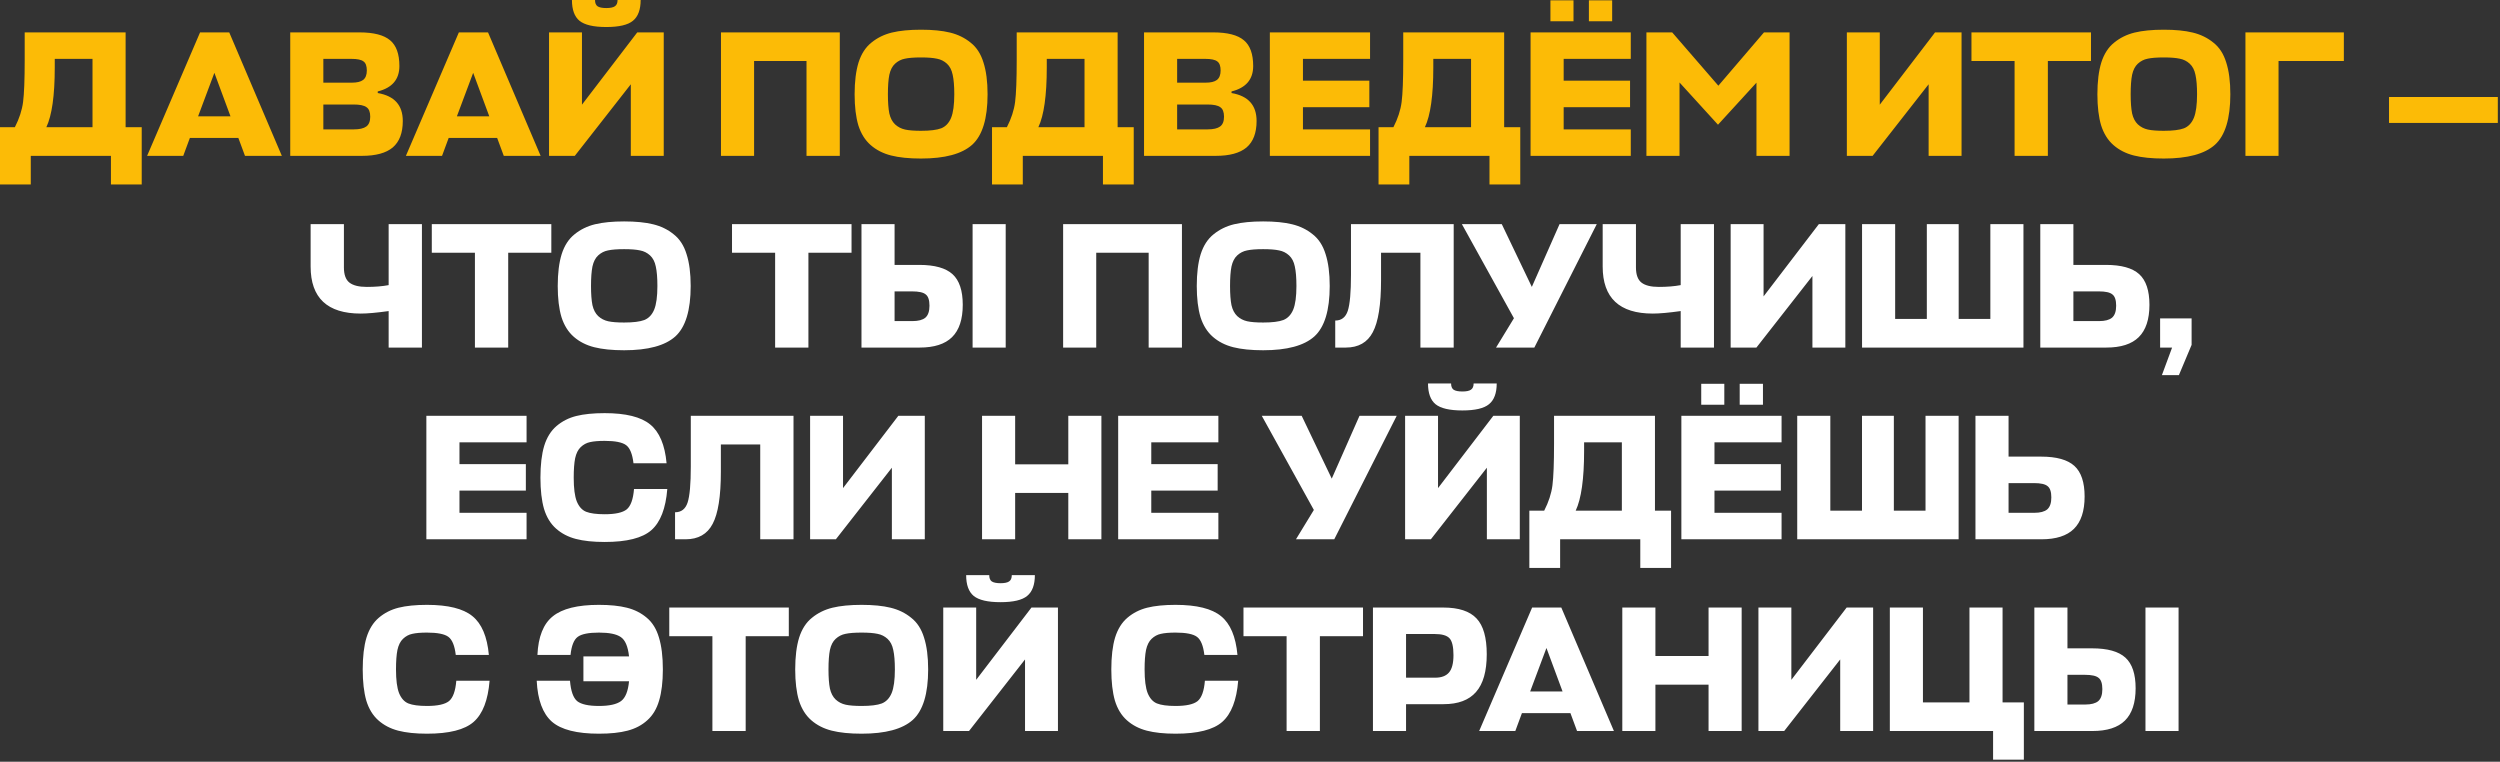
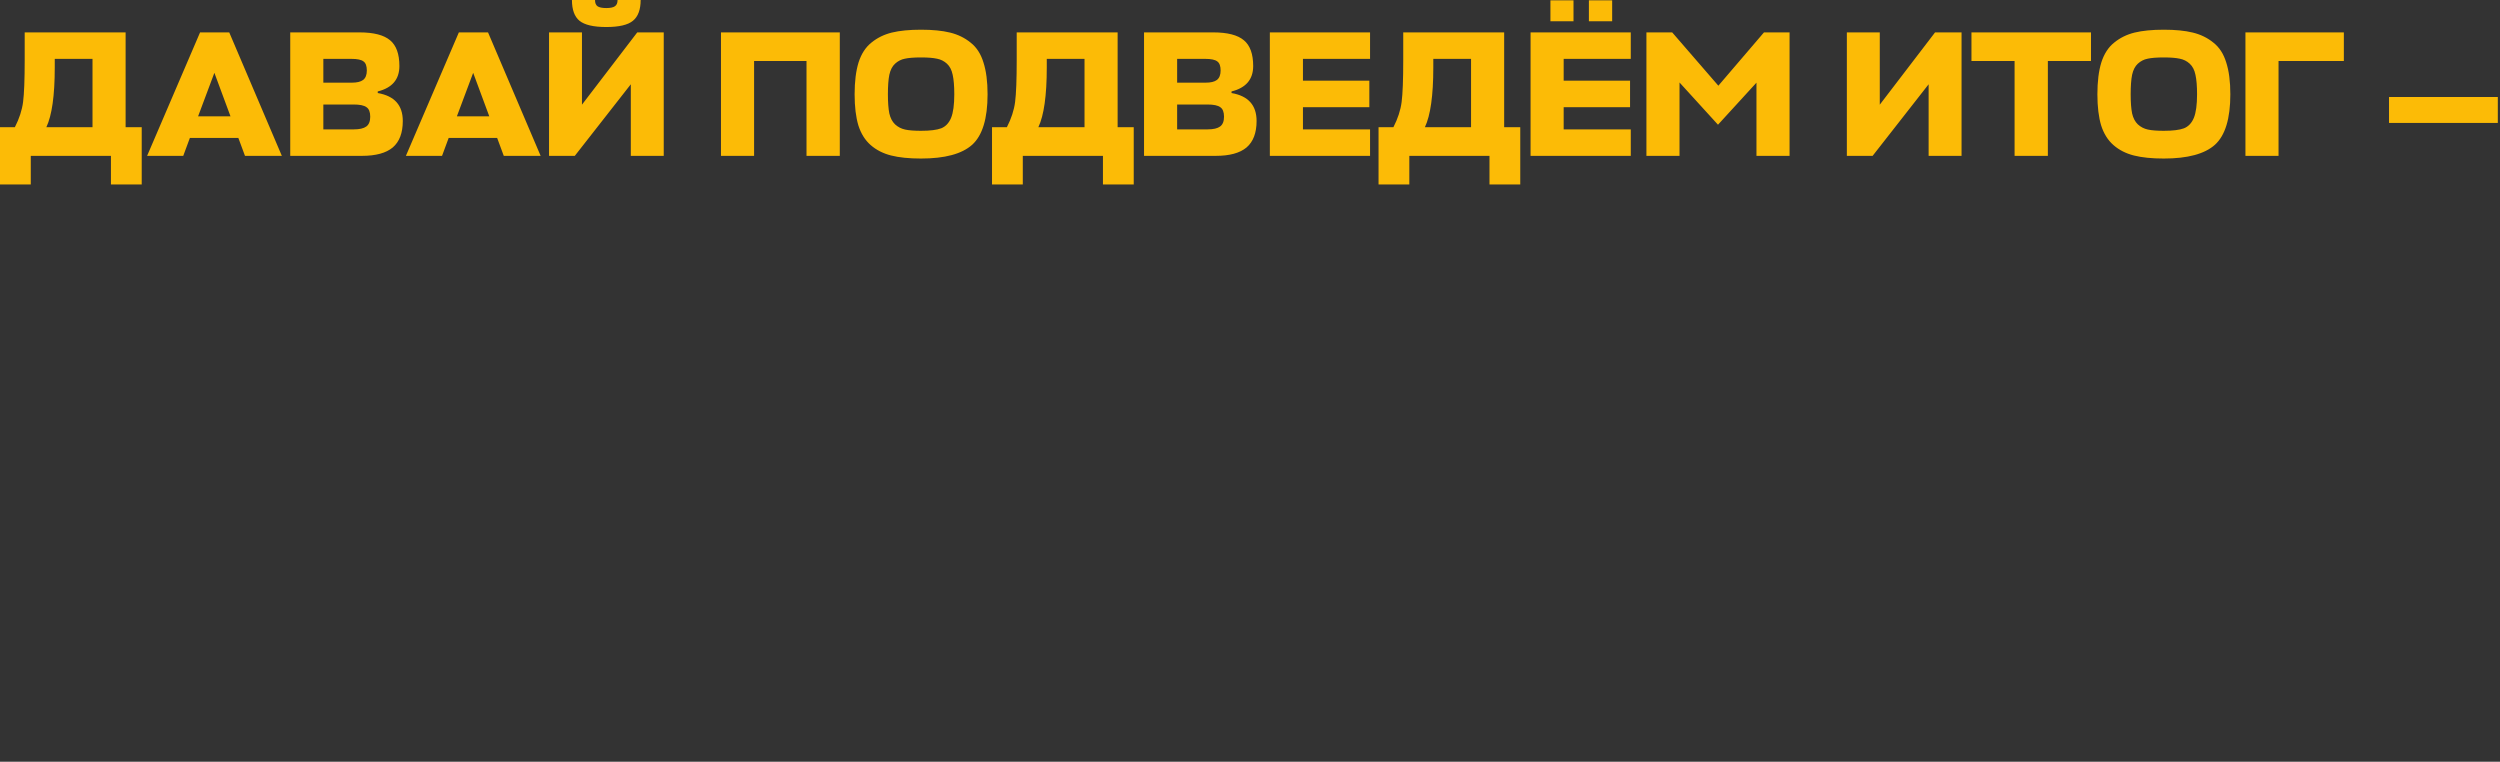
<svg xmlns="http://www.w3.org/2000/svg" width="978" height="298" viewBox="0 0 978 298" fill="none">
  <rect x="0" y="0" width="978" height="298" fill="#333333" stroke="none" />
-   <path d="M49.14 12.67V49.77H55.44V72.17H43.4V60.97H12.04V72.17H0V49.77H5.81C7.537 46.41 8.61 43.12 9.03 39.9C9.45 36.633 9.66 31.173 9.66 23.52V12.67H49.14ZM21.42 26.46C21.42 37.333 20.323 45.103 18.13 49.77H36.19V23.03H21.42V26.46ZM57.547 60.97L78.267 12.67H89.677L110.257 60.97H95.837L93.247 53.97H74.277L71.687 60.97H57.547ZM83.867 28.49L77.497 45.5H90.167L83.867 28.49ZM147.772 35.77V36.4C154.306 37.52 157.572 41.16 157.572 47.32C157.572 51.987 156.266 55.44 153.652 57.68C151.039 59.873 147.026 60.97 141.612 60.97H113.542V12.67H140.632C146.186 12.67 150.176 13.697 152.602 15.75C155.029 17.757 156.242 21.117 156.242 25.83C156.242 31.057 153.419 34.37 147.772 35.77ZM138.322 40.88H126.492V50.61H138.462C140.656 50.61 142.266 50.237 143.292 49.49C144.319 48.743 144.832 47.46 144.832 45.64C144.832 43.82 144.342 42.583 143.362 41.93C142.429 41.23 140.749 40.88 138.322 40.88ZM137.482 23.03H126.492V32.34H137.622C139.629 32.34 141.099 31.99 142.032 31.29C143.012 30.543 143.502 29.307 143.502 27.58C143.502 25.807 143.059 24.617 142.172 24.01C141.332 23.357 139.769 23.03 137.482 23.03ZM158.787 60.97L179.507 12.67H190.917L211.497 60.97H197.077L194.487 53.97H175.517L172.927 60.97H158.787ZM185.107 28.49L178.737 45.5H191.407L185.107 28.49ZM227.663 12.67V40.95L249.293 12.67H259.653V60.97H246.773V32.97L224.863 60.97H214.783V12.67H227.663ZM247.613 8.12C245.653 9.753 242.176 10.57 237.183 10.57C232.189 10.57 228.689 9.753 226.683 8.12C224.723 6.487 223.743 3.78 223.743 -3.29018e-05H232.773C232.773 1.167 233.099 1.983 233.753 2.45C234.453 2.917 235.596 3.15 237.183 3.15C238.769 3.15 239.889 2.917 240.543 2.45C241.243 1.983 241.593 1.167 241.593 -3.29018e-05H250.623C250.623 3.78 249.619 6.487 247.613 8.12ZM328.528 12.67V60.97H315.508V23.87H294.998V60.97H282.048V12.67H328.528ZM360.297 62.02C355.63 62.02 351.733 61.623 348.607 60.83C345.48 60.037 342.82 58.683 340.627 56.77C338.433 54.857 336.823 52.29 335.797 49.07C334.817 45.803 334.327 41.743 334.327 36.89C334.327 31.897 334.84 27.743 335.867 24.43C336.94 21.07 338.62 18.48 340.907 16.66C343.193 14.793 345.853 13.487 348.887 12.74C351.967 11.993 355.77 11.62 360.297 11.62C364.823 11.62 368.603 11.993 371.637 12.74C374.717 13.487 377.4 14.793 379.687 16.66C382.02 18.48 383.7 21.07 384.727 24.43C385.8 27.743 386.337 31.897 386.337 36.89C386.337 46.41 384.33 52.99 380.317 56.63C376.303 60.223 369.63 62.02 360.297 62.02ZM360.297 51.17C363.843 51.17 366.48 50.843 368.207 50.19C369.933 49.49 371.217 48.137 372.057 46.13C372.897 44.077 373.317 40.997 373.317 36.89C373.317 33.67 373.107 31.127 372.687 29.26C372.313 27.393 371.567 25.947 370.447 24.92C369.327 23.893 368.02 23.24 366.527 22.96C365.033 22.633 362.957 22.47 360.297 22.47C357.59 22.47 355.49 22.633 353.997 22.96C352.55 23.24 351.267 23.893 350.147 24.92C349.073 25.9 348.327 27.347 347.907 29.26C347.533 31.127 347.347 33.67 347.347 36.89C347.347 40.017 347.533 42.513 347.907 44.38C348.327 46.2 349.073 47.623 350.147 48.65C351.267 49.677 352.573 50.353 354.067 50.68C355.56 51.007 357.637 51.17 360.297 51.17ZM437.216 12.67V49.77H443.516V72.17H431.476V60.97H400.116V72.17H388.076V49.77H393.886C395.613 46.41 396.686 43.12 397.106 39.9C397.526 36.633 397.736 31.173 397.736 23.52V12.67H437.216ZM409.496 26.46C409.496 37.333 408.4 45.103 406.206 49.77H424.266V23.03H409.496V26.46ZM481.776 35.77V36.4C488.31 37.52 491.576 41.16 491.576 47.32C491.576 51.987 490.27 55.44 487.656 57.68C485.043 59.873 481.03 60.97 475.616 60.97H447.546V12.67H474.636C480.19 12.67 484.18 13.697 486.606 15.75C489.033 17.757 490.246 21.117 490.246 25.83C490.246 31.057 487.423 34.37 481.776 35.77ZM472.326 40.88H460.496V50.61H472.466C474.66 50.61 476.27 50.237 477.296 49.49C478.323 48.743 478.836 47.46 478.836 45.64C478.836 43.82 478.346 42.583 477.366 41.93C476.433 41.23 474.753 40.88 472.326 40.88ZM471.486 23.03H460.496V32.34H471.626C473.633 32.34 475.103 31.99 476.036 31.29C477.016 30.543 477.506 29.307 477.506 27.58C477.506 25.807 477.063 24.617 476.176 24.01C475.336 23.357 473.773 23.03 471.486 23.03ZM535.965 50.61V60.97H496.765V12.67H535.965V23.03H509.715V31.57H535.685V41.93H509.715V50.61H535.965ZM588.427 12.67V49.77H594.727V72.17H582.687V60.97H551.327V72.17H539.287V49.77H545.097C546.824 46.41 547.897 43.12 548.317 39.9C548.737 36.633 548.947 31.173 548.947 23.52V12.67H588.427ZM560.707 26.46C560.707 37.333 559.611 45.103 557.417 49.77H575.477V23.03H560.707V26.46ZM637.957 50.61V60.97H598.757V12.67H637.957V23.03H611.707V31.57H637.677V41.93H611.707V50.61H637.957ZM615.557 8.33H606.527V0.14H615.557V8.33ZM630.677 8.33H621.577V0.14H630.677V8.33ZM672.079 48.79L657.029 32.27V60.97H644.079V12.67H654.159L672.219 33.53L690.069 12.67H700.079V60.97H687.129V32.34L672.079 48.79ZM735.368 12.67V40.95L756.998 12.67H767.358V60.97H754.478V32.97L732.568 60.97H722.488V12.67H735.368ZM817.994 12.67V23.87H801.124V60.97H788.104V23.87H771.234V12.67H817.994ZM846.469 62.02C841.802 62.02 837.905 61.623 834.779 60.83C831.652 60.037 828.992 58.683 826.799 56.77C824.605 54.857 822.995 52.29 821.969 49.07C820.989 45.803 820.499 41.743 820.499 36.89C820.499 31.897 821.012 27.743 822.039 24.43C823.112 21.07 824.792 18.48 827.079 16.66C829.365 14.793 832.025 13.487 835.059 12.74C838.139 11.993 841.942 11.62 846.469 11.62C850.995 11.62 854.775 11.993 857.809 12.74C860.889 13.487 863.572 14.793 865.859 16.66C868.192 18.48 869.872 21.07 870.899 24.43C871.972 27.743 872.509 31.897 872.509 36.89C872.509 46.41 870.502 52.99 866.489 56.63C862.475 60.223 855.802 62.02 846.469 62.02ZM846.469 51.17C850.015 51.17 852.652 50.843 854.379 50.19C856.105 49.49 857.389 48.137 858.229 46.13C859.069 44.077 859.489 40.997 859.489 36.89C859.489 33.67 859.279 31.127 858.859 29.26C858.485 27.393 857.739 25.947 856.619 24.92C855.499 23.893 854.192 23.24 852.699 22.96C851.205 22.633 849.129 22.47 846.469 22.47C843.762 22.47 841.662 22.633 840.169 22.96C838.722 23.24 837.439 23.893 836.319 24.92C835.245 25.9 834.499 27.347 834.079 29.26C833.705 31.127 833.519 33.67 833.519 36.89C833.519 40.017 833.705 42.513 834.079 44.38C834.499 46.2 835.245 47.623 836.319 48.65C837.439 49.677 838.745 50.353 840.239 50.68C841.732 51.007 843.809 51.17 846.469 51.17ZM916.915 12.67V23.87H891.365V60.97H878.415V12.67H916.915ZM977.145 37.94V48.09H934.585V37.94H977.145Z" fill="#FCBB06" />
-   <path d="M121.517 104.26V87.67H134.537V104.61C134.537 107.457 135.261 109.44 136.707 110.56C138.154 111.68 140.417 112.24 143.497 112.24C146.717 112.24 149.564 112.007 152.037 111.54V87.67H165.057V135.97H152.037V121.69C147.371 122.343 143.731 122.67 141.117 122.67C128.051 122.67 121.517 116.533 121.517 104.26ZM215.679 87.67V98.87H198.809V135.97H185.789V98.87H168.919V87.67H215.679ZM244.154 137.02C239.487 137.02 235.591 136.623 232.464 135.83C229.337 135.037 226.677 133.683 224.484 131.77C222.291 129.857 220.681 127.29 219.654 124.07C218.674 120.803 218.184 116.743 218.184 111.89C218.184 106.897 218.697 102.743 219.724 99.43C220.797 96.07 222.477 93.48 224.764 91.66C227.051 89.793 229.711 88.487 232.744 87.74C235.824 86.993 239.627 86.62 244.154 86.62C248.681 86.62 252.461 86.993 255.494 87.74C258.574 88.487 261.257 89.793 263.544 91.66C265.877 93.48 267.557 96.07 268.584 99.43C269.657 102.743 270.194 106.897 270.194 111.89C270.194 121.41 268.187 127.99 264.174 131.63C260.161 135.223 253.487 137.02 244.154 137.02ZM244.154 126.17C247.701 126.17 250.337 125.843 252.064 125.19C253.791 124.49 255.074 123.137 255.914 121.13C256.754 119.077 257.174 115.997 257.174 111.89C257.174 108.67 256.964 106.127 256.544 104.26C256.171 102.393 255.424 100.947 254.304 99.92C253.184 98.893 251.877 98.24 250.384 97.96C248.891 97.633 246.814 97.47 244.154 97.47C241.447 97.47 239.347 97.633 237.854 97.96C236.407 98.24 235.124 98.893 234.004 99.92C232.931 100.9 232.184 102.347 231.764 104.26C231.391 106.127 231.204 108.67 231.204 111.89C231.204 115.017 231.391 117.513 231.764 119.38C232.184 121.2 232.931 122.623 234.004 123.65C235.124 124.677 236.431 125.353 237.924 125.68C239.417 126.007 241.494 126.17 244.154 126.17ZM333.121 87.67V98.87H316.251V135.97H303.231V98.87H286.361V87.67H333.121ZM376.629 119.24C376.629 124.933 375.229 129.157 372.429 131.91C369.676 134.617 365.452 135.97 359.759 135.97H337.009V87.67H349.959V103.63H359.619C365.639 103.63 369.979 104.843 372.639 107.27C375.299 109.697 376.629 113.687 376.629 119.24ZM393.429 87.67V135.97H380.479V87.67H393.429ZM356.819 113.99H349.959V125.61H356.959C359.246 125.61 360.926 125.167 361.999 124.28C363.072 123.347 363.609 121.783 363.609 119.59C363.609 117.397 363.119 115.927 362.139 115.18C361.206 114.387 359.432 113.99 356.819 113.99ZM462.376 87.67V135.97H449.356V98.87H428.846V135.97H415.896V87.67H462.376ZM494.144 137.02C489.478 137.02 485.581 136.623 482.454 135.83C479.328 135.037 476.668 133.683 474.474 131.77C472.281 129.857 470.671 127.29 469.644 124.07C468.664 120.803 468.174 116.743 468.174 111.89C468.174 106.897 468.688 102.743 469.714 99.43C470.788 96.07 472.468 93.48 474.754 91.66C477.041 89.793 479.701 88.487 482.734 87.74C485.814 86.993 489.618 86.62 494.144 86.62C498.671 86.62 502.451 86.993 505.484 87.74C508.564 88.487 511.248 89.793 513.534 91.66C515.868 93.48 517.548 96.07 518.574 99.43C519.648 102.743 520.184 106.897 520.184 111.89C520.184 121.41 518.178 127.99 514.164 131.63C510.151 135.223 503.478 137.02 494.144 137.02ZM494.144 126.17C497.691 126.17 500.328 125.843 502.054 125.19C503.781 124.49 505.064 123.137 505.904 121.13C506.744 119.077 507.164 115.997 507.164 111.89C507.164 108.67 506.954 106.127 506.534 104.26C506.161 102.393 505.414 100.947 504.294 99.92C503.174 98.893 501.868 98.24 500.374 97.96C498.881 97.633 496.804 97.47 494.144 97.47C491.438 97.47 489.338 97.633 487.844 97.96C486.398 98.24 485.114 98.893 483.994 99.92C482.921 100.9 482.174 102.347 481.754 104.26C481.381 106.127 481.194 108.67 481.194 111.89C481.194 115.017 481.381 117.513 481.754 119.38C482.174 121.2 482.921 122.623 483.994 123.65C485.114 124.677 486.421 125.353 487.914 125.68C489.408 126.007 491.484 126.17 494.144 126.17ZM540.264 109.58C540.264 119.147 539.191 125.937 537.044 129.95C534.944 133.963 531.421 135.97 526.474 135.97H522.344V125.4C524.771 125.4 526.404 124.14 527.244 121.62C528.084 119.053 528.504 114.363 528.504 107.55V87.67H568.684V135.97H555.664V98.87H540.264V109.58ZM600.233 135.97H585.253L592.253 124.49L571.883 87.67H587.493L599.253 112.24L610.103 87.67H624.663L600.233 135.97ZM626.967 104.26V87.67H639.987V104.61C639.987 107.457 640.71 109.44 642.157 110.56C643.603 111.68 645.867 112.24 648.947 112.24C652.167 112.24 655.013 112.007 657.487 111.54V87.67H670.507V135.97H657.487V121.69C652.82 122.343 649.18 122.67 646.567 122.67C633.5 122.67 626.967 116.533 626.967 104.26ZM689.909 87.67V115.95L711.539 87.67H721.899V135.97H709.019V107.97L687.109 135.97H677.029V87.67H689.909ZM741.385 87.67V124.77H753.775V87.67H766.235V124.77H778.625V87.67H791.575V135.97H728.435V87.67H741.385ZM840.861 119.24C840.861 124.933 839.461 129.157 836.661 131.91C833.908 134.617 829.685 135.97 823.991 135.97H798.161V87.67H811.111V103.63H823.851C829.871 103.63 834.211 104.843 836.871 107.27C839.531 109.697 840.861 113.687 840.861 119.24ZM821.051 113.99H811.111V125.61H821.191C823.478 125.61 825.158 125.167 826.231 124.28C827.305 123.347 827.841 121.783 827.841 119.59C827.841 117.397 827.351 115.927 826.371 115.18C825.438 114.387 823.665 113.99 821.051 113.99ZM852.386 146.75H845.736L849.726 135.97H845.036V124.56H857.356V134.92L852.386 146.75ZM205.994 200.61V210.97H166.794V162.67H205.994V173.03H179.744V181.57H205.714V191.93H179.744V200.61H205.994ZM248.027 191.3H261.047C260.44 198.907 258.363 204.273 254.817 207.4C251.317 210.48 245.227 212.02 236.547 212.02C232.067 212.02 228.31 211.623 225.277 210.83C222.243 210.037 219.653 208.683 217.507 206.77C215.36 204.857 213.797 202.29 212.817 199.07C211.883 195.803 211.417 191.743 211.417 186.89C211.417 181.85 211.907 177.697 212.887 174.43C213.913 171.117 215.523 168.527 217.717 166.66C219.91 164.793 222.477 163.487 225.417 162.74C228.403 161.993 232.113 161.62 236.547 161.62C244.807 161.62 250.733 163.09 254.327 166.03C257.967 168.97 260.113 174.033 260.767 181.22H247.817C247.397 177.627 246.44 175.27 244.947 174.15C243.453 173.03 240.653 172.47 236.547 172.47C234.12 172.47 232.207 172.633 230.807 172.96C229.453 173.24 228.24 173.893 227.167 174.92C226.14 175.9 225.417 177.347 224.997 179.26C224.623 181.127 224.437 183.67 224.437 186.89C224.437 190.997 224.833 194.077 225.627 196.13C226.467 198.183 227.68 199.537 229.267 200.19C230.9 200.843 233.327 201.17 236.547 201.17C240.7 201.17 243.57 200.54 245.157 199.28C246.743 197.973 247.7 195.313 248.027 191.3ZM282.002 184.58C282.002 194.147 280.929 200.937 278.782 204.95C276.682 208.963 273.159 210.97 268.212 210.97H264.082V200.4C266.509 200.4 268.142 199.14 268.982 196.62C269.822 194.053 270.242 189.363 270.242 182.55V162.67H310.422V210.97H297.402V173.87H282.002V184.58ZM329.791 162.67V190.95L351.421 162.67H361.781V210.97H348.901V182.97L326.991 210.97H316.911V162.67H329.791ZM397.127 162.67V181.64H417.917V162.67H430.867V210.97H417.917V192.84H397.127V210.97H384.177V162.67H397.127ZM476.629 200.61V210.97H437.429V162.67H476.629V173.03H450.379V181.57H476.349V191.93H450.379V200.61H476.629ZM521.962 210.97H506.982L513.982 199.49L493.612 162.67H509.222L520.982 187.24L531.832 162.67H546.392L521.962 210.97ZM562.555 162.67V190.95L584.185 162.67H594.545V210.97H581.665V182.97L559.755 210.97H549.675V162.67H562.555ZM582.505 158.12C580.545 159.753 577.068 160.57 572.075 160.57C567.082 160.57 563.582 159.753 561.575 158.12C559.615 156.487 558.635 153.78 558.635 150H567.665C567.665 151.167 567.992 151.983 568.645 152.45C569.345 152.917 570.488 153.15 572.075 153.15C573.662 153.15 574.782 152.917 575.435 152.45C576.135 151.983 576.485 151.167 576.485 150H585.515C585.515 153.78 584.512 156.487 582.505 158.12ZM647.421 162.67V199.77H653.721V222.17H641.681V210.97H610.321V222.17H598.281V199.77H604.091C605.818 196.41 606.891 193.12 607.311 189.9C607.731 186.633 607.941 181.173 607.941 173.52V162.67H647.421ZM619.701 176.46C619.701 187.333 618.605 195.103 616.411 199.77H634.471V173.03H619.701V176.46ZM696.951 200.61V210.97H657.751V162.67H696.951V173.03H670.701V181.57H696.671V191.93H670.701V200.61H696.951ZM674.551 158.33H665.521V150.14H674.551V158.33ZM689.671 158.33H680.571V150.14H689.671V158.33ZM716.024 162.67V199.77H728.414V162.67H740.874V199.77H753.264V162.67H766.214V210.97H703.074V162.67H716.024ZM815.5 194.24C815.5 199.933 814.1 204.157 811.3 206.91C808.547 209.617 804.323 210.97 798.63 210.97H772.8V162.67H785.75V178.63H798.49C804.51 178.63 808.85 179.843 811.51 182.27C814.17 184.697 815.5 188.687 815.5 194.24ZM795.69 188.99H785.75V200.61H795.83C798.117 200.61 799.797 200.167 800.87 199.28C801.943 198.347 802.48 196.783 802.48 194.59C802.48 192.397 801.99 190.927 801.01 190.18C800.077 189.387 798.303 188.99 795.69 188.99ZM178.505 266.3H191.525C190.918 273.907 188.842 279.273 185.295 282.4C181.795 285.48 175.705 287.02 167.025 287.02C162.545 287.02 158.788 286.623 155.755 285.83C152.722 285.037 150.132 283.683 147.985 281.77C145.838 279.857 144.275 277.29 143.295 274.07C142.362 270.803 141.895 266.743 141.895 261.89C141.895 256.85 142.385 252.697 143.365 249.43C144.392 246.117 146.002 243.527 148.195 241.66C150.388 239.793 152.955 238.487 155.895 237.74C158.882 236.993 162.592 236.62 167.025 236.62C175.285 236.62 181.212 238.09 184.805 241.03C188.445 243.97 190.592 249.033 191.245 256.22H178.295C177.875 252.627 176.918 250.27 175.425 249.15C173.932 248.03 171.132 247.47 167.025 247.47C164.598 247.47 162.685 247.633 161.285 247.96C159.932 248.24 158.718 248.893 157.645 249.92C156.618 250.9 155.895 252.347 155.475 254.26C155.102 256.127 154.915 258.67 154.915 261.89C154.915 265.997 155.312 269.077 156.105 271.13C156.945 273.183 158.158 274.537 159.745 275.19C161.378 275.843 163.805 276.17 167.025 276.17C171.178 276.17 174.048 275.54 175.635 274.28C177.222 272.973 178.178 270.313 178.505 266.3ZM222.98 266.3C223.306 270.313 224.24 272.973 225.78 274.28C227.366 275.54 230.213 276.17 234.32 276.17C238.333 276.17 241.203 275.54 242.93 274.28C244.656 273.02 245.706 270.43 246.08 266.51H228.23V256.78H246.08C245.66 252.907 244.586 250.387 242.86 249.22C241.18 248.053 238.333 247.47 234.32 247.47C230.26 247.47 227.483 248.03 225.99 249.15C224.496 250.27 223.563 252.627 223.19 256.22H210.24C210.566 249.08 212.573 244.04 216.26 241.1C219.946 238.113 225.943 236.62 234.25 236.62C238.636 236.62 242.3 236.993 245.24 237.74C248.226 238.487 250.816 239.793 253.01 241.66C255.203 243.48 256.79 246.047 257.77 249.36C258.796 252.673 259.31 256.85 259.31 261.89C259.31 266.743 258.82 270.803 257.84 274.07C256.906 277.29 255.366 279.857 253.22 281.77C251.12 283.683 248.553 285.037 245.52 285.83C242.533 286.623 238.8 287.02 234.32 287.02C225.64 287.02 219.503 285.457 215.91 282.33C212.316 279.157 210.333 273.813 209.96 266.3H222.98ZM308.58 237.67V248.87H291.71V285.97H278.69V248.87H261.82V237.67H308.58ZM337.055 287.02C332.388 287.02 328.491 286.623 325.365 285.83C322.238 285.037 319.578 283.683 317.385 281.77C315.191 279.857 313.581 277.29 312.555 274.07C311.575 270.803 311.085 266.743 311.085 261.89C311.085 256.897 311.598 252.743 312.625 249.43C313.698 246.07 315.378 243.48 317.665 241.66C319.951 239.793 322.611 238.487 325.645 237.74C328.725 236.993 332.528 236.62 337.055 236.62C341.581 236.62 345.361 236.993 348.395 237.74C351.475 238.487 354.158 239.793 356.445 241.66C358.778 243.48 360.458 246.07 361.485 249.43C362.558 252.743 363.095 256.897 363.095 261.89C363.095 271.41 361.088 277.99 357.075 281.63C353.061 285.223 346.388 287.02 337.055 287.02ZM337.055 276.17C340.601 276.17 343.238 275.843 344.965 275.19C346.691 274.49 347.975 273.137 348.815 271.13C349.655 269.077 350.075 265.997 350.075 261.89C350.075 258.67 349.865 256.127 349.445 254.26C349.071 252.393 348.325 250.947 347.205 249.92C346.085 248.893 344.778 248.24 343.285 247.96C341.791 247.633 339.715 247.47 337.055 247.47C334.348 247.47 332.248 247.633 330.755 247.96C329.308 248.24 328.025 248.893 326.905 249.92C325.831 250.9 325.085 252.347 324.665 254.26C324.291 256.127 324.105 258.67 324.105 261.89C324.105 265.017 324.291 267.513 324.665 269.38C325.085 271.2 325.831 272.623 326.905 273.65C328.025 274.677 329.331 275.353 330.825 275.68C332.318 276.007 334.395 276.17 337.055 276.17ZM381.881 237.67V265.95L403.511 237.67H413.871V285.97H400.991V257.97L379.081 285.97H369.001V237.67H381.881ZM401.831 233.12C399.871 234.753 396.395 235.57 391.401 235.57C386.408 235.57 382.908 234.753 380.901 233.12C378.941 231.487 377.961 228.78 377.961 225H386.991C386.991 226.167 387.318 226.983 387.971 227.45C388.671 227.917 389.815 228.15 391.401 228.15C392.988 228.15 394.108 227.917 394.761 227.45C395.461 226.983 395.811 226.167 395.811 225H404.841C404.841 228.78 403.838 231.487 401.831 233.12ZM471.357 266.3H484.377C483.77 273.907 481.693 279.273 478.147 282.4C474.647 285.48 468.557 287.02 459.877 287.02C455.397 287.02 451.64 286.623 448.607 285.83C445.573 285.037 442.983 283.683 440.837 281.77C438.69 279.857 437.127 277.29 436.147 274.07C435.213 270.803 434.747 266.743 434.747 261.89C434.747 256.85 435.237 252.697 436.217 249.43C437.243 246.117 438.853 243.527 441.047 241.66C443.24 239.793 445.807 238.487 448.747 237.74C451.733 236.993 455.443 236.62 459.877 236.62C468.137 236.62 474.063 238.09 477.657 241.03C481.297 243.97 483.443 249.033 484.097 256.22H471.147C470.727 252.627 469.77 250.27 468.277 249.15C466.783 248.03 463.983 247.47 459.877 247.47C457.45 247.47 455.537 247.633 454.137 247.96C452.783 248.24 451.57 248.893 450.497 249.92C449.47 250.9 448.747 252.347 448.327 254.26C447.953 256.127 447.767 258.67 447.767 261.89C447.767 265.997 448.163 269.077 448.957 271.13C449.797 273.183 451.01 274.537 452.597 275.19C454.23 275.843 456.657 276.17 459.877 276.17C464.03 276.17 466.9 275.54 468.487 274.28C470.073 272.973 471.03 270.313 471.357 266.3ZM533.209 237.67V248.87H516.339V285.97H503.319V248.87H486.449V237.67H533.209ZM581.617 255.94C581.617 262.613 580.217 267.537 577.417 270.71C574.664 273.883 570.44 275.47 564.747 275.47H550.047V285.97H537.097V237.67H564.607C570.627 237.67 574.967 239.093 577.627 241.94C580.287 244.74 581.617 249.407 581.617 255.94ZM561.317 248.03H550.047V265.11H561.457C563.884 265.11 565.68 264.433 566.847 263.08C568.014 261.727 568.597 259.463 568.597 256.29C568.597 253.023 568.084 250.83 567.057 249.71C566.03 248.59 564.117 248.03 561.317 248.03ZM578.651 285.97L599.371 237.67H610.781L631.361 285.97H616.941L614.351 278.97H595.381L592.791 285.97H578.651ZM604.971 253.49L598.601 270.5H611.271L604.971 253.49ZM647.596 237.67V256.64H668.386V237.67H681.336V285.97H668.386V267.84H647.596V285.97H634.646V237.67H647.596ZM700.778 237.67V265.95L722.408 237.67H732.768V285.97H719.888V257.97L697.978 285.97H687.898V237.67H700.778ZM752.254 237.67V274.77H770.454V237.67H783.404V274.77H791.734V297.17H779.694V285.97H739.304V237.67H752.254ZM835.457 269.24C835.457 274.933 834.057 279.157 831.257 281.91C828.504 284.617 824.281 285.97 818.587 285.97H795.837V237.67H808.787V253.63H818.447C824.467 253.63 828.807 254.843 831.467 257.27C834.127 259.697 835.457 263.687 835.457 269.24ZM852.257 237.67V285.97H839.307V237.67H852.257ZM815.647 263.99H808.787V275.61H815.787C818.074 275.61 819.754 275.167 820.827 274.28C821.901 273.347 822.437 271.783 822.437 269.59C822.437 267.397 821.947 265.927 820.967 265.18C820.034 264.387 818.261 263.99 815.647 263.99Z" fill="white" />
+   <path d="M49.14 12.67V49.77H55.44V72.17H43.4V60.97H12.04V72.17H0V49.77H5.81C7.537 46.41 8.61 43.12 9.03 39.9C9.45 36.633 9.66 31.173 9.66 23.52V12.67H49.14ZM21.42 26.46C21.42 37.333 20.323 45.103 18.13 49.77H36.19V23.03H21.42V26.46ZM57.547 60.97L78.267 12.67H89.677L110.257 60.97H95.837L93.247 53.97H74.277L71.687 60.97H57.547ZM83.867 28.49L77.497 45.5H90.167L83.867 28.49ZM147.772 35.77V36.4C154.306 37.52 157.572 41.16 157.572 47.32C157.572 51.987 156.266 55.44 153.652 57.68C151.039 59.873 147.026 60.97 141.612 60.97H113.542V12.67H140.632C146.186 12.67 150.176 13.697 152.602 15.75C155.029 17.757 156.242 21.117 156.242 25.83C156.242 31.057 153.419 34.37 147.772 35.77ZM138.322 40.88H126.492V50.61H138.462C140.656 50.61 142.266 50.237 143.292 49.49C144.319 48.743 144.832 47.46 144.832 45.64C144.832 43.82 144.342 42.583 143.362 41.93C142.429 41.23 140.749 40.88 138.322 40.88ZM137.482 23.03H126.492V32.34H137.622C139.629 32.34 141.099 31.99 142.032 31.29C143.012 30.543 143.502 29.307 143.502 27.58C143.502 25.807 143.059 24.617 142.172 24.01C141.332 23.357 139.769 23.03 137.482 23.03ZM158.787 60.97L179.507 12.67H190.917L211.497 60.97H197.077L194.487 53.97H175.517L172.927 60.97H158.787ZM185.107 28.49L178.737 45.5H191.407L185.107 28.49ZM227.663 12.67V40.95L249.293 12.67H259.653V60.97H246.773V32.97L224.863 60.97H214.783V12.67H227.663ZM247.613 8.12C245.653 9.753 242.176 10.57 237.183 10.57C232.189 10.57 228.689 9.753 226.683 8.12C224.723 6.487 223.743 3.78 223.743 -3.29018e-05H232.773C232.773 1.167 233.099 1.983 233.753 2.45C234.453 2.917 235.596 3.15 237.183 3.15C238.769 3.15 239.889 2.917 240.543 2.45C241.243 1.983 241.593 1.167 241.593 -3.29018e-05H250.623C250.623 3.78 249.619 6.487 247.613 8.12ZM328.528 12.67V60.97H315.508V23.87H294.998V60.97H282.048V12.67H328.528ZM360.297 62.02C355.63 62.02 351.733 61.623 348.607 60.83C345.48 60.037 342.82 58.683 340.627 56.77C338.433 54.857 336.823 52.29 335.797 49.07C334.817 45.803 334.327 41.743 334.327 36.89C334.327 31.897 334.84 27.743 335.867 24.43C336.94 21.07 338.62 18.48 340.907 16.66C343.193 14.793 345.853 13.487 348.887 12.74C351.967 11.993 355.77 11.62 360.297 11.62C364.823 11.62 368.603 11.993 371.637 12.74C374.717 13.487 377.4 14.793 379.687 16.66C382.02 18.48 383.7 21.07 384.727 24.43C385.8 27.743 386.337 31.897 386.337 36.89C386.337 46.41 384.33 52.99 380.317 56.63C376.303 60.223 369.63 62.02 360.297 62.02ZM360.297 51.17C363.843 51.17 366.48 50.843 368.207 50.19C369.933 49.49 371.217 48.137 372.057 46.13C372.897 44.077 373.317 40.997 373.317 36.89C373.317 33.67 373.107 31.127 372.687 29.26C372.313 27.393 371.567 25.947 370.447 24.92C369.327 23.893 368.02 23.24 366.527 22.96C365.033 22.633 362.957 22.47 360.297 22.47C357.59 22.47 355.49 22.633 353.997 22.96C352.55 23.24 351.267 23.893 350.147 24.92C349.073 25.9 348.327 27.347 347.907 29.26C347.533 31.127 347.347 33.67 347.347 36.89C347.347 40.017 347.533 42.513 347.907 44.38C348.327 46.2 349.073 47.623 350.147 48.65C351.267 49.677 352.573 50.353 354.067 50.68C355.56 51.007 357.637 51.17 360.297 51.17ZM437.216 12.67V49.77H443.516V72.17H431.476V60.97H400.116V72.17H388.076V49.77H393.886C395.613 46.41 396.686 43.12 397.106 39.9C397.526 36.633 397.736 31.173 397.736 23.52V12.67H437.216ZM409.496 26.46C409.496 37.333 408.4 45.103 406.206 49.77H424.266V23.03H409.496V26.46ZM481.776 35.77V36.4C488.31 37.52 491.576 41.16 491.576 47.32C491.576 51.987 490.27 55.44 487.656 57.68C485.043 59.873 481.03 60.97 475.616 60.97H447.546V12.67H474.636C480.19 12.67 484.18 13.697 486.606 15.75C489.033 17.757 490.246 21.117 490.246 25.83C490.246 31.057 487.423 34.37 481.776 35.77ZM472.326 40.88H460.496V50.61H472.466C474.66 50.61 476.27 50.237 477.296 49.49C478.323 48.743 478.836 47.46 478.836 45.64C478.836 43.82 478.346 42.583 477.366 41.93C476.433 41.23 474.753 40.88 472.326 40.88ZM471.486 23.03H460.496V32.34H471.626C473.633 32.34 475.103 31.99 476.036 31.29C477.016 30.543 477.506 29.307 477.506 27.58C477.506 25.807 477.063 24.617 476.176 24.01C475.336 23.357 473.773 23.03 471.486 23.03ZM535.965 50.61V60.97H496.765V12.67H535.965V23.03H509.715V31.57H535.685V41.93H509.715V50.61H535.965ZM588.427 12.67V49.77H594.727V72.17H582.687V60.97H551.327V72.17H539.287V49.77H545.097C546.824 46.41 547.897 43.12 548.317 39.9C548.737 36.633 548.947 31.173 548.947 23.52V12.67H588.427ZM560.707 26.46C560.707 37.333 559.611 45.103 557.417 49.77H575.477V23.03H560.707V26.46ZM637.957 50.61V60.97H598.757V12.67H637.957V23.03H611.707V31.57H637.677V41.93H611.707V50.61H637.957ZM615.557 8.33H606.527V0.14H615.557V8.33ZM630.677 8.33H621.577V0.14H630.677V8.33ZM672.079 48.79L657.029 32.27V60.97H644.079V12.67H654.159L672.219 33.53L690.069 12.67H700.079V60.97H687.129V32.34L672.079 48.79ZM735.368 12.67V40.95L756.998 12.67H767.358V60.97H754.478V32.97L732.568 60.97H722.488V12.67H735.368ZM817.994 12.67V23.87H801.124V60.97H788.104V23.87H771.234V12.67H817.994ZM846.469 62.02C841.802 62.02 837.905 61.623 834.779 60.83C831.652 60.037 828.992 58.683 826.799 56.77C824.605 54.857 822.995 52.29 821.969 49.07C820.989 45.803 820.499 41.743 820.499 36.89C820.499 31.897 821.012 27.743 822.039 24.43C823.112 21.07 824.792 18.48 827.079 16.66C829.365 14.793 832.025 13.487 835.059 12.74C838.139 11.993 841.942 11.62 846.469 11.62C850.995 11.62 854.775 11.993 857.809 12.74C860.889 13.487 863.572 14.793 865.859 16.66C868.192 18.48 869.872 21.07 870.899 24.43C871.972 27.743 872.509 31.897 872.509 36.89C872.509 46.41 870.502 52.99 866.489 56.63C862.475 60.223 855.802 62.02 846.469 62.02ZM846.469 51.17C850.015 51.17 852.652 50.843 854.379 50.19C856.105 49.49 857.389 48.137 858.229 46.13C859.069 44.077 859.489 40.997 859.489 36.89C859.489 33.67 859.279 31.127 858.859 29.26C858.485 27.393 857.739 25.947 856.619 24.92C855.499 23.893 854.192 23.24 852.699 22.96C851.205 22.633 849.129 22.47 846.469 22.47C843.762 22.47 841.662 22.633 840.169 22.96C838.722 23.24 837.439 23.893 836.319 24.92C835.245 25.9 834.499 27.347 834.079 29.26C833.705 31.127 833.519 33.67 833.519 36.89C833.519 40.017 833.705 42.513 834.079 44.38C834.499 46.2 835.245 47.623 836.319 48.65C837.439 49.677 838.745 50.353 840.239 50.68C841.732 51.007 843.809 51.17 846.469 51.17ZM916.915 12.67V23.87H891.365V60.97H878.415V12.67H916.915ZM977.145 37.94V48.09H934.585V37.94H977.145" fill="#FCBB06" />
</svg>